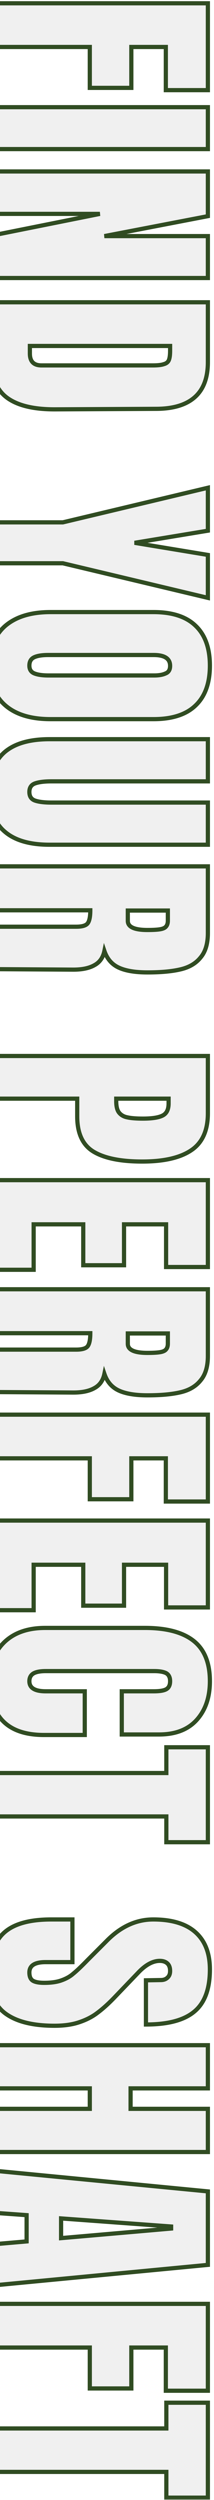
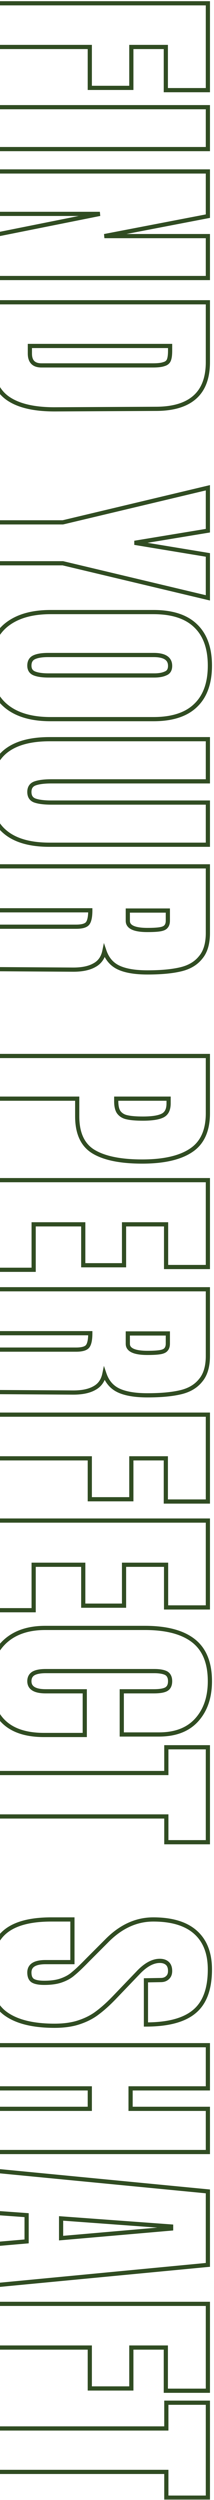
<svg xmlns="http://www.w3.org/2000/svg" width="102" height="1188" viewBox="0 0 102 1188" fill="none">
  <mask id="path-1-outside-1_218_1050" maskUnits="userSpaceOnUse" x="-6" y="-4.85196e-06" width="108" height="1188" fill="black">
    <rect fill="white" x="-6" y="-4.85196e-06" width="108" height="1188" />
-     <path d="M-4 1.56L99.08 1.56L99.08 42.84L79.04 42.84L79.04 22.32L62.6 22.32L62.6 41.76L42.8 41.76L42.8 22.32L-4 22.32L-4 1.56ZM-4 50.93L99.08 50.93L99.08 70.85L-4 70.85L-4 50.93ZM-4 81.477L99.08 81.477L99.08 102.717L49.76 112.197L99.08 112.197L99.08 132.117L-4 132.117L-4 111.957L47.6 101.637L-4 101.637L-4 81.477ZM99.08 143.643L99.08 172.083C99.08 179.443 97.04 184.963 92.96 188.643C88.88 192.323 82.84 194.203 74.84 194.283L26.6 194.523C16.44 194.603 8.8 192.843 3.68 189.243C-1.44 185.643 -4 179.683 -4 171.363L-4 143.643L99.08 143.643ZM14.24 168.003C14.24 171.763 16.08 173.643 19.76 173.643L72.92 173.643C75.24 173.643 76.96 173.443 78.08 173.043C79.28 172.723 80.08 172.083 80.48 171.123C80.88 170.163 81.08 168.683 81.08 166.683L81.08 164.403L14.24 164.403L14.24 168.003ZM-4 248.227L29.96 248.227L99.08 231.787L99.08 252.188L64.16 257.947L99.08 263.708L99.08 284.108L29.96 267.667L-4 267.667L-4 248.227ZM-4.96 316.302C-4.96 307.982 -2.44 301.662 2.6 297.342C7.72 293.022 14.88 290.862 24.08 290.862L73.16 290.862C82.04 290.862 88.72 293.022 93.2 297.342C97.76 301.662 100.04 307.982 100.04 316.302C100.04 324.622 97.76 330.942 93.2 335.262C88.72 339.582 82.04 341.742 73.16 341.742L24.08 341.742C14.8 341.742 7.64 339.582 2.6 335.262C-2.44 330.942 -4.96 324.622 -4.96 316.302ZM14 316.302C14 318.142 14.8 319.382 16.4 320.022C18 320.662 20.24 320.982 23.12 320.982L73.52 320.982C75.76 320.982 77.56 320.662 78.92 320.022C80.36 319.462 81.08 318.262 81.08 316.422C81.08 312.982 78.48 311.262 73.28 311.262L23 311.262C20.04 311.262 17.8 311.622 16.28 312.342C14.76 313.062 14 314.382 14 316.302ZM-4.96 376.342C-4.96 367.862 -2.56 361.542 2.24 357.382C7.04 353.302 14.16 351.262 23.6 351.262L99.08 351.262L99.08 371.302L24.44 371.302C21.16 371.302 18.6 371.622 16.76 372.262C14.92 372.902 14 374.262 14 376.342C14 378.422 14.88 379.782 16.64 380.422C18.48 381.062 21.08 381.382 24.44 381.382L99.08 381.382L99.08 401.422L23.6 401.422C14.16 401.422 7.04 399.342 2.24 395.182C-2.56 391.102 -4.96 384.822 -4.96 376.342ZM99.08 411.698L99.08 443.378C99.08 448.418 97.92 452.298 95.6 455.018C93.36 457.818 90.16 459.698 86 460.658C81.92 461.618 76.68 462.098 70.28 462.098C64.44 462.098 59.88 461.338 56.6 459.818C53.32 458.298 51.04 455.658 49.76 451.898C49.12 455.018 47.56 457.258 45.08 458.618C42.6 460.058 39.24 460.778 35 460.778L-4 460.538L-4 440.378L36.32 440.378C39.2 440.378 41.04 439.818 41.84 438.698C42.64 437.578 43.04 435.538 43.04 432.578L-4 432.578L-4 411.698L99.08 411.698ZM60.92 437.618C60.92 440.498 64.04 441.938 70.28 441.938C73 441.938 75.04 441.818 76.4 441.578C77.76 441.338 78.68 440.898 79.16 440.258C79.72 439.618 80 438.698 80 437.498L80 432.698L60.92 432.698L60.92 437.618ZM99.08 501.81L99.08 529.05C99.08 537.29 96.4 543.17 91.04 546.69C85.76 550.21 78 551.97 67.76 551.97C57.52 551.97 49.8 550.41 44.6 547.29C39.4 544.17 36.8 538.57 36.8 530.49L36.8 522.09L-4 522.09L-4 501.81L99.08 501.81ZM55.4 523.29C55.4 525.77 55.84 527.57 56.72 528.69C57.68 529.89 59 530.65 60.68 530.97C62.44 531.37 64.92 531.57 68.12 531.57C72.44 531.57 75.56 531.09 77.48 530.13C79.4 529.17 80.36 527.25 80.36 524.37L80.36 522.09L55.4 522.09L55.4 523.29ZM-4 560.812L99.08 560.812L99.08 602.092L79.16 602.092L79.16 581.812L59.12 581.812L59.12 601.252L39.68 601.252L39.68 581.812L16.04 581.812L16.04 603.412L-4 603.412L-4 560.812ZM99.08 612.665L99.08 644.345C99.08 649.385 97.92 653.265 95.6 655.985C93.36 658.785 90.16 660.665 86 661.625C81.92 662.585 76.68 663.065 70.28 663.065C64.44 663.065 59.88 662.305 56.6 660.785C53.32 659.265 51.04 656.625 49.76 652.865C49.12 655.985 47.56 658.225 45.08 659.585C42.6 661.025 39.24 661.745 35 661.745L-4 661.505L-4 641.345L36.32 641.345C39.2 641.345 41.04 640.785 41.84 639.665C42.64 638.545 43.04 636.505 43.04 633.545L-4 633.545L-4 612.665L99.08 612.665ZM60.92 638.585C60.92 641.465 64.04 642.905 70.28 642.905C73 642.905 75.04 642.785 76.4 642.545C77.76 642.305 78.68 641.865 79.16 641.225C79.72 640.585 80 639.665 80 638.465L80 633.665L60.92 633.665L60.92 638.585ZM-4 672.252L99.08 672.252L99.08 713.532L79.04 713.532L79.04 693.012L62.6 693.012L62.6 712.452L42.8 712.452L42.8 693.012L-4 693.012L-4 672.252ZM-4 722.582L99.08 722.582L99.08 763.862L79.16 763.862L79.16 743.582L59.12 743.582L59.12 763.022L39.68 763.022L39.68 743.582L16.04 743.582L16.04 765.182L-4 765.182L-4 722.582ZM-4.96 798.435C-4.96 790.915 -2.6 784.875 2.12 780.315C6.84 775.835 13.32 773.595 21.56 773.595L69.08 773.595C79.32 773.595 87.04 775.635 92.24 779.715C97.44 783.795 100.04 790.195 100.04 798.915C100.04 806.515 97.96 812.635 93.8 817.275C89.64 821.915 83.64 824.235 75.8 824.235L58.04 824.235L58.04 803.715L73.28 803.715C76.24 803.715 78.28 803.355 79.4 802.635C80.52 801.915 81.08 800.675 81.08 798.915C81.08 797.075 80.44 795.795 79.16 795.075C77.88 794.435 76 794.115 73.52 794.115L21.8 794.115C19.08 794.115 17.08 794.515 15.8 795.315C14.6 796.115 14 797.315 14 798.915C14 802.115 16.6 803.715 21.8 803.715L40.4 803.715L40.4 824.475L20.96 824.475C3.68 824.475 -4.96 815.795 -4.96 798.435ZM-4 842.551L79.28 842.551L79.28 830.311L99.08 830.311L99.08 875.431L79.28 875.431L79.28 863.191L-4 863.191L-4 842.551ZM-4.96 938.654C-4.96 929.294 -2.64 922.534 2 918.374C6.64 914.214 14.12 912.134 24.44 912.134L34.52 912.134L34.52 932.414L21.68 932.414C16.56 932.414 14 934.054 14 937.334C14 939.174 14.52 940.454 15.56 941.174C16.68 941.894 18.52 942.254 21.08 942.254C24.44 942.254 27.2 941.854 29.36 941.054C31.6 940.254 33.44 939.214 34.88 937.934C36.4 936.734 38.72 934.534 41.84 931.334L50.72 922.454C57.44 915.574 64.88 912.134 73.04 912.134C81.84 912.134 88.52 914.134 93.08 918.134C97.72 922.214 100.04 928.134 100.04 935.894C100.04 945.174 97.56 951.854 92.6 955.934C87.72 960.014 80.04 962.054 69.56 962.054L69.56 941.054L76.64 940.934C78 940.934 79.08 940.534 79.88 939.734C80.68 939.014 81.08 937.974 81.08 936.614C81.08 935.014 80.64 933.814 79.76 933.014C78.88 932.214 77.68 931.814 76.16 931.814C72.8 931.814 69.32 933.734 65.72 937.574L54.2 949.574C51.48 952.374 48.88 954.694 46.4 956.534C44 958.374 41.12 959.854 37.76 960.974C34.48 962.094 30.56 962.654 26 962.654C15.84 962.654 8.12 960.774 2.84 957.014C-2.36 953.334 -4.96 947.214 -4.96 938.654ZM-4 971.887L99.08 971.887L99.08 992.407L62.24 992.407L62.24 1002.13L99.08 1002.13L99.08 1022.65L-4 1022.65L-4 1002.13L42.8 1002.13L42.8 992.407L-4 992.407L-4 971.887ZM-4 1031.41L99.08 1041.37L99.08 1076.29L-4 1086.13L-4 1066.57L12.68 1065.13L12.68 1052.65L-4 1051.45L-4 1031.41ZM29.12 1054.21L29.12 1063.57L81.56 1059.01L81.56 1058.05L29.12 1054.21ZM-4 1094.81L99.08 1094.81L99.08 1136.09L79.04 1136.09L79.04 1115.57L62.6 1115.57L62.6 1135.01L42.8 1135.01L42.8 1115.57L-4 1115.57L-4 1094.81ZM-4 1154.02L79.28 1154.02L79.28 1141.78L99.08 1141.78L99.08 1186.9L79.28 1186.9L79.28 1174.66L-4 1174.66L-4 1154.02Z" />
  </mask>
-   <path d="M-4 1.56L99.08 1.56L99.08 42.84L79.04 42.84L79.04 22.32L62.6 22.32L62.6 41.76L42.8 41.76L42.8 22.32L-4 22.32L-4 1.56ZM-4 50.93L99.08 50.93L99.08 70.85L-4 70.85L-4 50.93ZM-4 81.477L99.08 81.477L99.08 102.717L49.76 112.197L99.08 112.197L99.08 132.117L-4 132.117L-4 111.957L47.6 101.637L-4 101.637L-4 81.477ZM99.08 143.643L99.08 172.083C99.08 179.443 97.04 184.963 92.96 188.643C88.88 192.323 82.84 194.203 74.84 194.283L26.6 194.523C16.44 194.603 8.8 192.843 3.68 189.243C-1.44 185.643 -4 179.683 -4 171.363L-4 143.643L99.08 143.643ZM14.24 168.003C14.24 171.763 16.08 173.643 19.76 173.643L72.92 173.643C75.24 173.643 76.96 173.443 78.08 173.043C79.28 172.723 80.08 172.083 80.48 171.123C80.88 170.163 81.08 168.683 81.08 166.683L81.08 164.403L14.24 164.403L14.24 168.003ZM-4 248.227L29.96 248.227L99.08 231.787L99.08 252.188L64.16 257.947L99.08 263.708L99.08 284.108L29.96 267.667L-4 267.667L-4 248.227ZM-4.96 316.302C-4.96 307.982 -2.44 301.662 2.6 297.342C7.72 293.022 14.88 290.862 24.08 290.862L73.16 290.862C82.04 290.862 88.72 293.022 93.2 297.342C97.76 301.662 100.04 307.982 100.04 316.302C100.04 324.622 97.76 330.942 93.2 335.262C88.72 339.582 82.04 341.742 73.16 341.742L24.08 341.742C14.8 341.742 7.64 339.582 2.6 335.262C-2.44 330.942 -4.96 324.622 -4.96 316.302ZM14 316.302C14 318.142 14.8 319.382 16.4 320.022C18 320.662 20.24 320.982 23.12 320.982L73.52 320.982C75.76 320.982 77.56 320.662 78.92 320.022C80.36 319.462 81.08 318.262 81.08 316.422C81.08 312.982 78.48 311.262 73.28 311.262L23 311.262C20.04 311.262 17.8 311.622 16.28 312.342C14.76 313.062 14 314.382 14 316.302ZM-4.96 376.342C-4.96 367.862 -2.56 361.542 2.24 357.382C7.04 353.302 14.16 351.262 23.6 351.262L99.08 351.262L99.08 371.302L24.44 371.302C21.16 371.302 18.6 371.622 16.76 372.262C14.92 372.902 14 374.262 14 376.342C14 378.422 14.88 379.782 16.64 380.422C18.48 381.062 21.08 381.382 24.44 381.382L99.08 381.382L99.08 401.422L23.6 401.422C14.16 401.422 7.04 399.342 2.24 395.182C-2.56 391.102 -4.96 384.822 -4.96 376.342ZM99.08 411.698L99.08 443.378C99.08 448.418 97.92 452.298 95.6 455.018C93.36 457.818 90.16 459.698 86 460.658C81.92 461.618 76.68 462.098 70.28 462.098C64.44 462.098 59.88 461.338 56.6 459.818C53.32 458.298 51.04 455.658 49.76 451.898C49.12 455.018 47.56 457.258 45.08 458.618C42.6 460.058 39.24 460.778 35 460.778L-4 460.538L-4 440.378L36.32 440.378C39.2 440.378 41.04 439.818 41.84 438.698C42.64 437.578 43.04 435.538 43.04 432.578L-4 432.578L-4 411.698L99.08 411.698ZM60.92 437.618C60.92 440.498 64.04 441.938 70.28 441.938C73 441.938 75.04 441.818 76.4 441.578C77.76 441.338 78.68 440.898 79.16 440.258C79.72 439.618 80 438.698 80 437.498L80 432.698L60.92 432.698L60.92 437.618ZM99.08 501.81L99.08 529.05C99.08 537.29 96.4 543.17 91.04 546.69C85.76 550.21 78 551.97 67.76 551.97C57.52 551.97 49.8 550.41 44.6 547.29C39.4 544.17 36.8 538.57 36.8 530.49L36.8 522.09L-4 522.09L-4 501.81L99.08 501.81ZM55.4 523.29C55.4 525.77 55.84 527.57 56.72 528.69C57.68 529.89 59 530.65 60.68 530.97C62.44 531.37 64.92 531.57 68.12 531.57C72.44 531.57 75.56 531.09 77.48 530.13C79.4 529.17 80.36 527.25 80.36 524.37L80.36 522.09L55.4 522.09L55.4 523.29ZM-4 560.812L99.08 560.812L99.08 602.092L79.16 602.092L79.16 581.812L59.12 581.812L59.12 601.252L39.68 601.252L39.68 581.812L16.04 581.812L16.04 603.412L-4 603.412L-4 560.812ZM99.08 612.665L99.08 644.345C99.08 649.385 97.92 653.265 95.6 655.985C93.36 658.785 90.16 660.665 86 661.625C81.92 662.585 76.68 663.065 70.28 663.065C64.44 663.065 59.88 662.305 56.6 660.785C53.32 659.265 51.04 656.625 49.76 652.865C49.12 655.985 47.56 658.225 45.08 659.585C42.6 661.025 39.24 661.745 35 661.745L-4 661.505L-4 641.345L36.32 641.345C39.2 641.345 41.04 640.785 41.84 639.665C42.64 638.545 43.04 636.505 43.04 633.545L-4 633.545L-4 612.665L99.08 612.665ZM60.92 638.585C60.92 641.465 64.04 642.905 70.28 642.905C73 642.905 75.04 642.785 76.4 642.545C77.76 642.305 78.68 641.865 79.16 641.225C79.72 640.585 80 639.665 80 638.465L80 633.665L60.92 633.665L60.92 638.585ZM-4 672.252L99.08 672.252L99.08 713.532L79.04 713.532L79.04 693.012L62.6 693.012L62.6 712.452L42.8 712.452L42.8 693.012L-4 693.012L-4 672.252ZM-4 722.582L99.08 722.582L99.08 763.862L79.16 763.862L79.16 743.582L59.12 743.582L59.12 763.022L39.68 763.022L39.68 743.582L16.04 743.582L16.04 765.182L-4 765.182L-4 722.582ZM-4.96 798.435C-4.96 790.915 -2.6 784.875 2.12 780.315C6.84 775.835 13.32 773.595 21.56 773.595L69.08 773.595C79.32 773.595 87.04 775.635 92.24 779.715C97.44 783.795 100.04 790.195 100.04 798.915C100.04 806.515 97.96 812.635 93.8 817.275C89.64 821.915 83.64 824.235 75.8 824.235L58.04 824.235L58.04 803.715L73.28 803.715C76.24 803.715 78.28 803.355 79.4 802.635C80.52 801.915 81.08 800.675 81.08 798.915C81.08 797.075 80.44 795.795 79.16 795.075C77.88 794.435 76 794.115 73.52 794.115L21.8 794.115C19.08 794.115 17.08 794.515 15.8 795.315C14.6 796.115 14 797.315 14 798.915C14 802.115 16.6 803.715 21.8 803.715L40.4 803.715L40.4 824.475L20.96 824.475C3.68 824.475 -4.96 815.795 -4.96 798.435ZM-4 842.551L79.28 842.551L79.28 830.311L99.08 830.311L99.08 875.431L79.28 875.431L79.28 863.191L-4 863.191L-4 842.551ZM-4.96 938.654C-4.96 929.294 -2.64 922.534 2 918.374C6.64 914.214 14.12 912.134 24.44 912.134L34.52 912.134L34.52 932.414L21.68 932.414C16.56 932.414 14 934.054 14 937.334C14 939.174 14.52 940.454 15.56 941.174C16.68 941.894 18.52 942.254 21.08 942.254C24.44 942.254 27.2 941.854 29.36 941.054C31.6 940.254 33.44 939.214 34.88 937.934C36.4 936.734 38.72 934.534 41.84 931.334L50.72 922.454C57.44 915.574 64.88 912.134 73.04 912.134C81.84 912.134 88.52 914.134 93.08 918.134C97.72 922.214 100.04 928.134 100.04 935.894C100.04 945.174 97.56 951.854 92.6 955.934C87.72 960.014 80.04 962.054 69.56 962.054L69.56 941.054L76.64 940.934C78 940.934 79.08 940.534 79.88 939.734C80.68 939.014 81.08 937.974 81.08 936.614C81.08 935.014 80.64 933.814 79.76 933.014C78.88 932.214 77.68 931.814 76.16 931.814C72.8 931.814 69.32 933.734 65.72 937.574L54.2 949.574C51.48 952.374 48.88 954.694 46.4 956.534C44 958.374 41.12 959.854 37.76 960.974C34.48 962.094 30.56 962.654 26 962.654C15.84 962.654 8.12 960.774 2.84 957.014C-2.36 953.334 -4.96 947.214 -4.96 938.654ZM-4 971.887L99.08 971.887L99.08 992.407L62.24 992.407L62.24 1002.13L99.08 1002.13L99.08 1022.65L-4 1022.65L-4 1002.13L42.8 1002.13L42.8 992.407L-4 992.407L-4 971.887ZM-4 1031.41L99.08 1041.37L99.08 1076.29L-4 1086.13L-4 1066.57L12.68 1065.13L12.68 1052.65L-4 1051.45L-4 1031.41ZM29.12 1054.21L29.12 1063.57L81.56 1059.01L81.56 1058.05L29.12 1054.21ZM-4 1094.81L99.08 1094.81L99.08 1136.09L79.04 1136.09L79.04 1115.57L62.6 1115.57L62.6 1135.01L42.8 1135.01L42.8 1115.57L-4 1115.57L-4 1094.81ZM-4 1154.02L79.28 1154.02L79.28 1141.78L99.08 1141.78L99.08 1186.9L79.28 1186.9L79.28 1174.66L-4 1174.66L-4 1154.02Z" fill="#9F9F9F" fill-opacity="0.15" />
  <path d="M-4 1.56L-4 0.56L-5 0.56L-5 1.56L-4 1.56ZM99.08 1.56L100.08 1.56L100.08 0.56L99.08 0.56L99.08 1.56ZM99.08 42.84L99.08 43.84L100.08 43.84L100.08 42.84L99.08 42.84ZM79.04 42.84L78.04 42.84L78.04 43.84L79.04 43.84L79.04 42.84ZM79.04 22.32L80.04 22.32L80.04 21.32L79.04 21.32L79.04 22.32ZM62.6 22.32L62.6 21.32L61.6 21.32L61.6 22.32L62.6 22.32ZM62.6 41.76L62.6 42.76L63.6 42.76L63.6 41.76L62.6 41.76ZM42.8 41.76L41.8 41.76L41.8 42.76L42.8 42.76L42.8 41.76ZM42.8 22.32L43.8 22.32L43.8 21.32L42.8 21.32L42.8 22.32ZM-4 22.32L-5 22.32L-5 23.32L-4 23.32L-4 22.32ZM-4 1.56L-4 2.56L99.08 2.56L99.08 1.56L99.08 0.56L-4 0.56L-4 1.56ZM99.08 1.56L98.08 1.56L98.08 42.84L99.08 42.84L100.08 42.84L100.08 1.56L99.08 1.56ZM99.08 42.84L99.08 41.84L79.04 41.84L79.04 42.84L79.04 43.84L99.08 43.84L99.08 42.84ZM79.04 42.84L80.04 42.84L80.04 22.32L79.04 22.32L78.04 22.32L78.04 42.84L79.04 42.84ZM79.04 22.32L79.04 21.32L62.6 21.32L62.6 22.32L62.6 23.32L79.04 23.32L79.04 22.32ZM62.6 22.32L61.6 22.32L61.6 41.76L62.6 41.76L63.6 41.76L63.6 22.32L62.6 22.32ZM62.6 41.76L62.6 40.76L42.8 40.76L42.8 41.76L42.8 42.76L62.6 42.76L62.6 41.76ZM42.8 41.76L43.8 41.76L43.8 22.32L42.8 22.32L41.8 22.32L41.8 41.76L42.8 41.76ZM42.8 22.32L42.8 21.32L-4 21.32L-4 22.32L-4 23.32L42.8 23.32L42.8 22.32ZM-4 22.32L-3 22.32L-3 1.56L-4 1.56L-5 1.56L-5 22.32L-4 22.32ZM-4 50.93L-4 49.93L-5 49.93L-5 50.93L-4 50.93ZM99.08 50.93L100.08 50.93L100.08 49.93L99.08 49.93L99.08 50.93ZM99.08 70.85L99.08 71.85L100.08 71.85L100.08 70.85L99.08 70.85ZM-4 70.85L-5 70.85L-5 71.85L-4 71.85L-4 70.85ZM-4 50.93L-4 51.93L99.08 51.93L99.08 50.93L99.08 49.93L-4 49.93L-4 50.93ZM99.08 50.93L98.08 50.93L98.08 70.85L99.08 70.85L100.08 70.85L100.08 50.93L99.08 50.93ZM99.08 70.85L99.08 69.85L-4 69.85L-4 70.85L-4 71.85L99.08 71.85L99.08 70.85ZM-4 70.85L-3 70.85L-3 50.93L-4 50.93L-5 50.93L-5 70.85L-4 70.85ZM-4 81.477L-4 80.477L-5 80.477L-5 81.477L-4 81.477ZM99.08 81.477L100.08 81.477L100.08 80.477L99.08 80.477L99.08 81.477ZM99.08 102.717L99.269 103.699L100.08 103.543L100.08 102.717L99.08 102.717ZM49.76 112.197L49.571 111.215L49.76 113.197L49.76 112.197ZM99.08 112.197L100.08 112.197L100.08 111.197L99.08 111.197L99.08 112.197ZM99.08 132.117L99.08 133.117L100.08 133.117L100.08 132.117L99.08 132.117ZM-4 132.117L-5 132.117L-5 133.117L-4 133.117L-4 132.117ZM-4 111.957L-4.196 110.977L-5 111.137L-5 111.957L-4 111.957ZM47.6 101.637L47.796 102.618L47.6 100.637L47.6 101.637ZM-4 101.637L-5 101.637L-5 102.637L-4 102.637L-4 101.637ZM-4 81.477L-4 82.477L99.08 82.477L99.08 81.477L99.08 80.477L-4 80.477L-4 81.477ZM99.08 81.477L98.08 81.477L98.08 102.717L99.08 102.717L100.08 102.717L100.08 81.477L99.08 81.477ZM99.08 102.717L98.891 101.735L49.571 111.215L49.76 112.197L49.949 113.179L99.269 103.699L99.08 102.717ZM49.76 112.197L49.76 113.197L99.08 113.197L99.08 112.197L99.08 111.197L49.76 111.197L49.76 112.197ZM99.08 112.197L98.08 112.197L98.08 132.117L99.08 132.117L100.08 132.117L100.08 112.197L99.08 112.197ZM99.08 132.117L99.08 131.117L-4 131.117L-4 132.117L-4 133.117L99.08 133.117L99.08 132.117ZM-4 132.117L-3 132.117L-3 111.957L-4 111.957L-5 111.957L-5 132.117L-4 132.117ZM-4 111.957L-3.804 112.938L47.796 102.618L47.6 101.637L47.404 100.657L-4.196 110.977L-4 111.957ZM47.6 101.637L47.6 100.637L-4 100.637L-4 101.637L-4 102.637L47.6 102.637L47.6 101.637ZM-4 101.637L-3 101.637L-3 81.477L-4 81.477L-5 81.477L-5 101.637L-4 101.637ZM99.08 143.643L100.08 143.643L100.08 142.643L99.08 142.643L99.08 143.643ZM74.84 194.283L74.845 195.283L74.85 195.283L74.84 194.283ZM26.6 194.523L26.595 193.523L26.592 193.523L26.6 194.523ZM3.68 189.243L4.255 188.425L4.255 188.425L3.68 189.243ZM-4 143.643L-4 142.643L-5 142.643L-5 143.643L-4 143.643ZM78.08 173.043L77.822 172.077L77.782 172.087L77.744 172.101L78.08 173.043ZM80.48 171.123L81.403 171.507L80.48 171.123ZM81.08 164.403L82.08 164.403L82.08 163.403L81.08 163.403L81.08 164.403ZM14.24 164.403L14.24 163.403L13.24 163.403L13.24 164.403L14.24 164.403ZM99.08 143.643L98.08 143.643L98.08 172.083L99.08 172.083L100.08 172.083L100.08 143.643L99.08 143.643ZM99.08 172.083L98.08 172.083C98.08 179.26 96.095 184.468 92.29 187.9L92.96 188.643L93.63 189.385C97.985 185.457 100.08 179.625 100.08 172.083L99.08 172.083ZM92.96 188.643L92.29 187.9C88.459 191.356 82.695 193.204 74.83 193.283L74.84 194.283L74.85 195.283C82.985 195.201 89.301 193.29 93.63 189.385L92.96 188.643ZM74.84 194.283L74.835 193.283L26.595 193.523L26.6 194.523L26.605 195.523L74.845 195.283L74.84 194.283ZM26.6 194.523L26.592 193.523C16.522 193.602 9.128 191.851 4.255 188.425L3.68 189.243L3.105 190.061C8.472 193.835 16.358 195.603 26.608 195.523L26.6 194.523ZM3.68 189.243L4.255 188.425C-0.515 185.071 -3 179.475 -3 171.363L-4 171.363L-5 171.363C-5 179.891 -2.365 186.215 3.105 190.061L3.68 189.243ZM-4 171.363L-3 171.363L-3 143.643L-4 143.643L-5 143.643L-5 171.363L-4 171.363ZM-4 143.643L-4 144.643L99.08 144.643L99.08 143.643L99.08 142.643L-4 142.643L-4 143.643ZM14.24 168.003L13.24 168.003C13.24 170.032 13.736 171.738 14.905 172.932C16.078 174.131 17.76 174.643 19.76 174.643L19.76 173.643L19.76 172.643C18.08 172.643 17.002 172.215 16.335 171.533C15.664 170.848 15.24 169.734 15.24 168.003L14.24 168.003ZM19.76 173.643L19.76 174.643L72.92 174.643L72.92 173.643L72.92 172.643L19.76 172.643L19.76 173.643ZM72.92 173.643L72.92 174.643C75.267 174.643 77.129 174.444 78.416 173.985L78.08 173.043L77.744 172.101C76.791 172.441 75.213 172.643 72.92 172.643L72.92 173.643ZM78.08 173.043L78.338 174.009C79.772 173.626 80.86 172.811 81.403 171.507L80.48 171.123L79.557 170.738C79.3 171.354 78.788 171.819 77.822 172.077L78.08 173.043ZM80.48 171.123L81.403 171.507C81.882 170.359 82.08 168.716 82.08 166.683L81.08 166.683L80.08 166.683C80.08 168.65 79.878 169.967 79.557 170.738L80.48 171.123ZM81.08 166.683L82.08 166.683L82.08 164.403L81.08 164.403L80.08 164.403L80.08 166.683L81.08 166.683ZM81.08 164.403L81.08 163.403L14.24 163.403L14.24 164.403L14.24 165.403L81.08 165.403L81.08 164.403ZM14.24 164.403L13.24 164.403L13.24 168.003L14.24 168.003L15.24 168.003L15.24 164.403L14.24 164.403ZM-4 248.227L-4 247.227L-5 247.227L-5 248.227L-4 248.227ZM29.96 248.227L29.96 249.227L30.077 249.227L30.191 249.2L29.96 248.227ZM99.08 231.788L100.08 231.788L100.08 230.522L98.849 230.815L99.08 231.788ZM99.08 252.187L99.243 253.174L100.08 253.036L100.08 252.187L99.08 252.187ZM64.16 257.948L63.997 256.961L63.997 258.934L64.16 257.948ZM99.08 263.707L100.08 263.707L100.08 262.859L99.243 262.721L99.08 263.707ZM99.08 284.108L98.849 285.08L100.08 285.373L100.08 284.108L99.08 284.108ZM29.96 267.668L30.191 266.695L30.077 266.668L29.96 266.668L29.96 267.668ZM-4 267.668L-5 267.668L-5 268.668L-4 268.668L-4 267.668ZM-4 248.227L-4 249.227L29.96 249.227L29.96 248.227L29.96 247.227L-4 247.227L-4 248.227ZM29.96 248.227L30.191 249.2L99.311 232.76L99.08 231.788L98.849 230.815L29.729 247.255L29.96 248.227ZM99.08 231.788L98.08 231.788L98.08 252.187L99.08 252.187L100.08 252.187L100.08 231.788L99.08 231.788ZM99.08 252.187L98.917 251.201L63.997 256.961L64.16 257.948L64.323 258.934L99.243 253.174L99.08 252.187ZM64.16 257.948L63.997 258.934L98.917 264.694L99.08 263.707L99.243 262.721L64.323 256.961L64.16 257.948ZM99.08 263.707L98.08 263.707L98.08 284.108L99.08 284.108L100.08 284.108L100.08 263.707L99.08 263.707ZM99.08 284.108L99.311 283.135L30.191 266.695L29.96 267.668L29.729 268.64L98.849 285.08L99.08 284.108ZM29.96 267.668L29.96 266.668L-4 266.668L-4 267.668L-4 268.668L29.96 268.668L29.96 267.668ZM-4 267.668L-3 267.668L-3 248.227L-4 248.227L-5 248.227L-5 267.668L-4 267.668ZM2.6 297.342L1.955 296.578L1.949 296.583L2.6 297.342ZM93.2 297.342L92.506 298.062L92.512 298.068L93.2 297.342ZM93.2 335.262L92.512 334.536L92.506 334.542L93.2 335.262ZM2.6 335.262L1.949 336.021L2.6 335.262ZM16.4 320.022L16.029 320.951L16.4 320.022ZM78.92 320.022L78.558 319.09L78.525 319.103L78.494 319.117L78.92 320.022ZM16.28 312.342L16.708 313.246L16.28 312.342ZM-4.96 316.302L-3.96 316.302C-3.96 308.194 -1.513 302.185 3.251 298.101L2.6 297.342L1.949 296.583C-3.367 301.139 -5.96 307.77 -5.96 316.302L-4.96 316.302ZM2.6 297.342L3.245 298.106C8.127 293.987 15.028 291.862 24.08 291.862L24.08 290.862L24.08 289.862C14.732 289.862 7.313 292.057 1.955 296.578L2.6 297.342ZM24.08 290.862L24.08 291.862L73.16 291.862L73.16 290.862L73.16 289.862L24.08 289.862L24.08 290.862ZM73.16 290.862L73.16 291.862C81.892 291.862 88.279 293.986 92.506 298.062L93.2 297.342L93.894 296.622C89.161 292.058 82.188 289.862 73.16 289.862L73.16 290.862ZM93.2 297.342L92.512 298.068C96.814 302.144 99.04 308.164 99.04 316.302L100.04 316.302L101.04 316.302C101.04 307.801 98.706 301.181 93.888 296.616L93.2 297.342ZM100.04 316.302L99.04 316.302C99.04 324.441 96.814 330.461 92.512 334.536L93.2 335.262L93.888 335.988C98.706 331.424 101.04 324.804 101.04 316.302L100.04 316.302ZM93.2 335.262L92.506 334.542C88.279 338.618 81.892 340.742 73.16 340.742L73.16 341.742L73.16 342.742C82.188 342.742 89.161 340.546 93.894 335.982L93.2 335.262ZM73.16 341.742L73.16 340.742L24.08 340.742L24.08 341.742L24.08 342.742L73.16 342.742L73.16 341.742ZM24.08 341.742L24.08 340.742C14.944 340.742 8.049 338.616 3.251 334.503L2.6 335.262L1.949 336.021C7.231 340.549 14.656 342.742 24.08 342.742L24.08 341.742ZM2.6 335.262L3.251 334.503C-1.513 330.419 -3.96 324.41 -3.96 316.302L-4.96 316.302L-5.96 316.302C-5.96 324.834 -3.367 331.465 1.949 336.021L2.6 335.262ZM14 316.302L13 316.302C13 317.367 13.232 318.337 13.76 319.154C14.29 319.976 15.069 320.567 16.029 320.951L16.4 320.022L16.771 319.094C16.131 318.837 15.71 318.488 15.44 318.07C15.168 317.647 15 317.077 15 316.302L14 316.302ZM16.4 320.022L16.029 320.951C17.8 321.659 20.187 321.982 23.12 321.982L23.12 320.982L23.12 319.982C20.293 319.982 18.2 319.665 16.771 319.094L16.4 320.022ZM23.12 320.982L23.12 321.982L73.52 321.982L73.52 320.982L73.52 319.982L23.12 319.982L23.12 320.982ZM73.52 320.982L73.52 321.982C75.841 321.982 77.804 321.653 79.346 320.927L78.92 320.022L78.494 319.117C77.316 319.672 75.679 319.982 73.52 319.982L73.52 320.982ZM78.92 320.022L79.282 320.954C80.186 320.603 80.911 320.027 81.397 319.217C81.876 318.42 82.08 317.468 82.08 316.422L81.08 316.422L80.08 316.422C80.08 317.217 79.924 317.785 79.683 318.188C79.449 318.578 79.094 318.882 78.558 319.09L78.92 320.022ZM81.08 316.422L82.08 316.422C82.08 314.408 81.294 312.785 79.682 311.718C78.142 310.699 75.959 310.262 73.28 310.262L73.28 311.262L73.28 312.262C75.801 312.262 77.518 312.685 78.578 313.386C79.566 314.039 80.08 314.997 80.08 316.422L81.08 316.422ZM73.28 311.262L73.28 310.262L23 310.262L23 311.262L23 312.262L73.28 312.262L73.28 311.262ZM23 311.262L23 310.262C19.988 310.262 17.572 310.624 15.852 311.438L16.28 312.342L16.708 313.246C18.028 312.62 20.092 312.262 23 312.262L23 311.262ZM16.28 312.342L15.852 311.438C14.928 311.876 14.195 312.519 13.703 313.373C13.216 314.22 13 315.212 13 316.302L14 316.302L15 316.302C15 315.472 15.164 314.845 15.437 314.371C15.704 313.906 16.112 313.528 16.708 313.246L16.28 312.342ZM2.24 357.382L1.592 356.62L1.585 356.626L2.24 357.382ZM99.08 351.262L100.08 351.262L100.08 350.262L99.08 350.262L99.08 351.262ZM99.08 371.302L99.08 372.302L100.08 372.302L100.08 371.302L99.08 371.302ZM16.64 380.422L16.298 381.361L16.311 381.366L16.64 380.422ZM99.08 381.382L100.08 381.382L100.08 380.382L99.08 380.382L99.08 381.382ZM99.08 401.422L99.08 402.422L100.08 402.422L100.08 401.422L99.08 401.422ZM2.24 395.182L2.895 394.426L2.888 394.42L2.24 395.182ZM-4.96 376.342L-3.96 376.342C-3.96 368.049 -1.619 362.049 2.895 358.137L2.24 357.382L1.585 356.626C-3.501 361.034 -5.96 367.674 -5.96 376.342L-4.96 376.342ZM2.24 357.382L2.888 358.143C7.436 354.278 14.283 352.262 23.6 352.262L23.6 351.262L23.6 350.262C14.037 350.262 6.644 352.325 1.592 356.62L2.24 357.382ZM23.6 351.262L23.6 352.262L99.08 352.262L99.08 351.262L99.08 350.262L23.6 350.262L23.6 351.262ZM99.08 351.262L98.08 351.262L98.08 371.302L99.08 371.302L100.08 371.302L100.08 351.262L99.08 351.262ZM99.08 371.302L99.08 370.302L24.44 370.302L24.44 371.302L24.44 372.302L99.08 372.302L99.08 371.302ZM24.44 371.302L24.44 370.302C21.114 370.302 18.425 370.624 16.431 371.317L16.76 372.262L17.088 373.206C18.775 372.619 21.206 372.302 24.44 372.302L24.44 371.302ZM16.76 372.262L16.431 371.317C15.347 371.694 14.464 372.311 13.862 373.201C13.263 374.086 13 375.155 13 376.342L14 376.342L15 376.342C15 375.448 15.197 374.797 15.518 374.322C15.836 373.852 16.333 373.469 17.088 373.206L16.76 372.262ZM14 376.342L13 376.342C13 377.52 13.25 378.583 13.82 379.465C14.397 380.355 15.247 380.979 16.298 381.361L16.64 380.422L16.982 379.482C16.273 379.224 15.803 378.848 15.5 378.378C15.19 377.9 15 377.243 15 376.342L14 376.342ZM16.64 380.422L16.311 381.366C18.307 382.06 21.037 382.382 24.44 382.382L24.44 381.382L24.44 380.382C21.123 380.382 18.653 380.063 16.968 379.477L16.64 380.422ZM24.44 381.382L24.44 382.382L99.08 382.382L99.08 381.382L99.08 380.382L24.44 380.382L24.44 381.382ZM99.08 381.382L98.08 381.382L98.08 401.422L99.08 401.422L100.08 401.422L100.08 381.382L99.08 381.382ZM99.08 401.422L99.08 400.422L23.6 400.422L23.6 401.422L23.6 402.422L99.08 402.422L99.08 401.422ZM23.6 401.422L23.6 400.422C14.287 400.422 7.442 398.367 2.895 394.426L2.24 395.182L1.585 395.937C6.637 400.316 14.033 402.422 23.6 402.422L23.6 401.422ZM2.24 395.182L2.888 394.42C-1.618 390.59 -3.96 384.636 -3.96 376.342L-4.96 376.342L-5.96 376.342C-5.96 385.008 -3.502 391.614 1.592 395.943L2.24 395.182ZM99.08 411.698L100.08 411.698L100.08 410.698L99.08 410.698L99.08 411.698ZM95.6 455.018L94.839 454.369L94.829 454.381L94.819 454.393L95.6 455.018ZM86 460.658L85.775 459.683L85.771 459.684L86 460.658ZM56.6 459.818L57.02 458.91L56.6 459.818ZM49.76 451.898L50.707 451.575L49.52 448.09L48.78 451.697L49.76 451.898ZM45.08 458.618L44.599 457.741L44.588 457.747L44.578 457.753L45.08 458.618ZM35 460.778L34.994 461.778L35 461.778L35 460.778ZM-4 460.538L-5 460.538L-5 461.531L-4.006 461.538L-4 460.538ZM-4 440.377L-4 439.377L-5 439.377L-5 440.377L-4 440.377ZM41.84 438.698L42.654 439.279L41.84 438.698ZM43.04 432.578L44.04 432.578L44.04 431.578L43.04 431.578L43.04 432.578ZM-4 432.578L-5 432.578L-5 433.578L-4 433.578L-4 432.578ZM-4 411.698L-4 410.698L-5 410.698L-5 411.698L-4 411.698ZM76.4 441.578L76.226 440.593L76.226 440.593L76.4 441.578ZM79.16 440.258L78.407 439.599L78.383 439.627L78.36 439.658L79.16 440.258ZM80 432.698L81 432.698L81 431.698L80 431.698L80 432.698ZM60.92 432.698L60.92 431.698L59.92 431.698L59.92 432.698L60.92 432.698ZM99.08 411.698L98.08 411.698L98.08 443.378L99.08 443.378L100.08 443.378L100.08 411.698L99.08 411.698ZM99.08 443.378L98.08 443.378C98.08 448.276 96.952 451.891 94.839 454.369L95.6 455.018L96.361 455.666C98.888 452.704 100.08 448.559 100.08 443.378L99.08 443.378ZM95.6 455.018L94.819 454.393C92.745 456.985 89.759 458.764 85.775 459.683L86 460.658L86.225 461.632C90.561 460.631 93.975 458.65 96.381 455.642L95.6 455.018ZM86 460.658L85.771 459.684C81.794 460.62 76.639 461.098 70.28 461.098L70.28 462.098L70.28 463.098C76.721 463.098 82.046 462.615 86.229 461.631L86 460.658ZM70.28 462.098L70.28 461.098C64.506 461.098 60.112 460.343 57.02 458.91L56.6 459.818L56.179 460.725C59.648 462.332 64.374 463.098 70.28 463.098L70.28 462.098ZM56.6 459.818L57.02 458.91C54.014 457.517 51.908 455.105 50.707 451.575L49.76 451.898L48.813 452.22C50.172 456.21 52.626 459.078 56.179 460.725L56.6 459.818ZM49.76 451.898L48.78 451.697C48.191 454.57 46.788 456.541 44.599 457.741L45.08 458.618L45.561 459.494C48.333 457.974 50.049 455.465 50.74 452.098L49.76 451.898ZM45.08 458.618L44.578 457.753C42.306 459.072 39.142 459.778 35 459.778L35 460.778L35 461.778C39.338 461.778 42.894 461.043 45.582 459.482L45.08 458.618ZM35 460.778L35.006 459.778L-3.994 459.538L-4 460.538L-4.006 461.538L34.994 461.777L35 460.778ZM-4 460.538L-3 460.538L-3 440.377L-4 440.377L-5 440.377L-5 460.538L-4 460.538ZM-4 440.377L-4 441.377L36.32 441.377L36.32 440.377L36.32 439.377L-4 439.377L-4 440.377ZM36.32 440.377L36.32 441.377C37.815 441.377 39.102 441.233 40.151 440.914C41.2 440.595 42.083 440.077 42.654 439.279L41.84 438.698L41.026 438.116C40.797 438.438 40.36 438.76 39.569 439.001C38.778 439.242 37.705 439.377 36.32 439.377L36.32 440.377ZM41.84 438.698L42.654 439.279C43.652 437.881 44.04 435.554 44.04 432.578L43.04 432.578L42.04 432.578C42.04 435.521 41.628 437.274 41.026 438.116L41.84 438.698ZM43.04 432.578L43.04 431.578L-4 431.578L-4 432.578L-4 433.578L43.04 433.578L43.04 432.578ZM-4 432.578L-3 432.578L-3 411.698L-4 411.698L-5 411.698L-5 432.578L-4 432.578ZM-4 411.698L-4 412.698L99.08 412.698L99.08 411.698L99.08 410.698L-4 410.698L-4 411.698ZM60.92 437.618L59.92 437.618C59.92 438.53 60.171 439.369 60.694 440.093C61.21 440.807 61.949 441.354 62.841 441.765C64.6 442.577 67.115 442.937 70.28 442.937L70.28 441.937L70.28 440.937C67.205 440.937 65.04 440.578 63.679 439.95C63.011 439.641 62.58 439.288 62.316 438.922C62.059 438.566 61.92 438.145 61.92 437.618L60.92 437.618ZM70.28 441.937L70.28 442.937C73.014 442.937 75.125 442.818 76.574 442.562L76.4 441.578L76.226 440.593C74.955 440.817 72.986 440.937 70.28 440.937L70.28 441.937ZM76.4 441.578L76.574 442.562C78.016 442.308 79.25 441.805 79.96 440.858L79.16 440.258L78.36 439.658C78.11 439.99 77.504 440.367 76.226 440.593L76.4 441.578ZM79.16 440.258L79.913 440.916C80.687 440.031 81 438.841 81 437.498L80 437.498L79 437.498C79 438.554 78.753 439.204 78.407 439.599L79.16 440.258ZM80 437.498L81 437.498L81 432.698L80 432.698L79 432.698L79 437.498L80 437.498ZM80 432.698L80 431.698L60.92 431.698L60.92 432.698L60.92 433.698L80 433.698L80 432.698ZM60.92 432.698L59.92 432.698L59.92 437.618L60.92 437.618L61.92 437.618L61.92 432.698L60.92 432.698ZM99.08 501.81L100.08 501.81L100.08 500.81L99.08 500.81L99.08 501.81ZM91.04 546.69L90.491 545.854L90.485 545.858L91.04 546.69ZM44.6 547.29L45.114 546.432L44.6 547.29ZM36.8 522.09L37.8 522.09L37.8 521.09L36.8 521.09L36.8 522.09ZM-4 522.09L-5 522.09L-5 523.09L-4 523.09L-4 522.09ZM-4 501.81L-4 500.81L-5 500.81L-5 501.81L-4 501.81ZM56.72 528.69L55.934 529.308L55.939 529.315L56.72 528.69ZM60.68 530.97L60.902 529.995L60.884 529.991L60.867 529.988L60.68 530.97ZM77.48 530.13L77.927 531.024L77.48 530.13ZM80.36 522.09L81.36 522.09L81.36 521.09L80.36 521.09L80.36 522.09ZM55.4 522.09L55.4 521.09L54.4 521.09L54.4 522.09L55.4 522.09ZM99.08 501.81L98.08 501.81L98.08 529.05L99.08 529.05L100.08 529.05L100.08 501.81L99.08 501.81ZM99.08 529.05L98.08 529.05C98.08 537.061 95.49 542.571 90.491 545.854L91.04 546.69L91.589 547.526C97.31 543.769 100.08 537.519 100.08 529.05L99.08 529.05ZM91.04 546.69L90.485 545.858C85.442 549.22 77.913 550.97 67.76 550.97L67.76 551.97L67.76 552.97C78.087 552.97 86.078 551.2 91.595 547.522L91.04 546.69ZM67.76 551.97L67.76 550.97C57.591 550.97 50.086 549.415 45.114 546.432L44.6 547.29L44.086 548.148C49.514 551.405 57.449 552.97 67.76 552.97L67.76 551.97ZM44.6 547.29L45.114 546.432C40.314 543.552 37.8 538.351 37.8 530.49L36.8 530.49L35.8 530.49C35.8 538.789 38.486 544.788 44.086 548.148L44.6 547.29ZM36.8 530.49L37.8 530.49L37.8 522.09L36.8 522.09L35.8 522.09L35.8 530.49L36.8 530.49ZM36.8 522.09L36.8 521.09L-4 521.09L-4 522.09L-4 523.09L36.8 523.09L36.8 522.09ZM-4 522.09L-3 522.09L-3 501.81L-4 501.81L-5 501.81L-5 522.09L-4 522.09ZM-4 501.81L-4 502.81L99.08 502.81L99.08 501.81L99.08 500.81L-4 500.81L-4 501.81ZM55.4 523.29L54.4 523.29C54.4 525.845 54.845 527.922 55.934 529.308L56.72 528.69L57.506 528.072C56.835 527.218 56.4 525.695 56.4 523.29L55.4 523.29ZM56.72 528.69L55.939 529.315C57.065 530.722 58.607 531.593 60.493 531.952L60.68 530.97L60.867 529.988C59.393 529.707 58.295 529.058 57.501 528.065L56.72 528.69ZM60.68 530.97L60.458 531.945C62.326 532.37 64.893 532.57 68.12 532.57L68.12 531.57L68.12 530.57C64.947 530.57 62.554 530.37 60.902 529.995L60.68 530.97ZM68.12 531.57L68.12 532.57C72.469 532.57 75.788 532.094 77.927 531.024L77.48 530.13L77.033 529.236C75.332 530.086 72.411 530.57 68.12 530.57L68.12 531.57ZM77.48 530.13L77.927 531.024C80.303 529.837 81.36 527.478 81.36 524.37L80.36 524.37L79.36 524.37C79.36 527.022 78.497 528.503 77.033 529.236L77.48 530.13ZM80.36 524.37L81.36 524.37L81.36 522.09L80.36 522.09L79.36 522.09L79.36 524.37L80.36 524.37ZM80.36 522.09L80.36 521.09L55.4 521.09L55.4 522.09L55.4 523.09L80.36 523.09L80.36 522.09ZM55.4 522.09L54.4 522.09L54.4 523.29L55.4 523.29L56.4 523.29L56.4 522.09L55.4 522.09ZM-4 560.812L-4 559.812L-5 559.812L-5 560.812L-4 560.812ZM99.08 560.812L100.08 560.812L100.08 559.812L99.08 559.812L99.08 560.812ZM99.08 602.092L99.08 603.092L100.08 603.092L100.08 602.092L99.08 602.092ZM79.16 602.092L78.16 602.092L78.16 603.092L79.16 603.092L79.16 602.092ZM79.16 581.812L80.16 581.812L80.16 580.812L79.16 580.812L79.16 581.812ZM59.12 581.812L59.12 580.812L58.12 580.812L58.12 581.812L59.12 581.812ZM59.12 601.252L59.12 602.252L60.12 602.252L60.12 601.252L59.12 601.252ZM39.68 601.252L38.68 601.252L38.68 602.252L39.68 602.252L39.68 601.252ZM39.68 581.812L40.68 581.812L40.68 580.812L39.68 580.812L39.68 581.812ZM16.04 581.812L16.04 580.812L15.04 580.812L15.04 581.812L16.04 581.812ZM16.04 603.412L16.04 604.412L17.04 604.412L17.04 603.412L16.04 603.412ZM-4 603.412L-5 603.412L-5 604.412L-4 604.412L-4 603.412ZM-4 560.812L-4 561.812L99.08 561.812L99.08 560.812L99.08 559.812L-4 559.812L-4 560.812ZM99.08 560.812L98.08 560.812L98.08 602.092L99.08 602.092L100.08 602.092L100.08 560.812L99.08 560.812ZM99.08 602.092L99.08 601.092L79.16 601.092L79.16 602.092L79.16 603.092L99.08 603.092L99.08 602.092ZM79.16 602.092L80.16 602.092L80.16 581.812L79.16 581.812L78.16 581.812L78.16 602.092L79.16 602.092ZM79.16 581.812L79.16 580.812L59.12 580.812L59.12 581.812L59.12 582.812L79.16 582.812L79.16 581.812ZM59.12 581.812L58.12 581.812L58.12 601.252L59.12 601.252L60.12 601.252L60.12 581.812L59.12 581.812ZM59.12 601.252L59.12 600.252L39.68 600.252L39.68 601.252L39.68 602.252L59.12 602.252L59.12 601.252ZM39.68 601.252L40.68 601.252L40.68 581.812L39.68 581.812L38.68 581.812L38.68 601.252L39.68 601.252ZM39.68 581.812L39.68 580.812L16.04 580.812L16.04 581.812L16.04 582.812L39.68 582.812L39.68 581.812ZM16.04 581.812L15.04 581.812L15.04 603.412L16.04 603.412L17.04 603.412L17.04 581.812L16.04 581.812ZM16.04 603.412L16.04 602.412L-4 602.412L-4 603.412L-4 604.412L16.04 604.412L16.04 603.412ZM-4 603.412L-3 603.412L-3 560.812L-4 560.812L-5 560.812L-5 603.412L-4 603.412ZM99.08 612.665L100.08 612.665L100.08 611.665L99.08 611.665L99.08 612.665ZM95.6 655.985L94.839 655.336L94.829 655.348L94.819 655.36L95.6 655.985ZM86 661.625L85.775 660.65L85.771 660.651L86 661.625ZM56.6 660.785L57.02 659.877L56.6 660.785ZM49.76 652.865L50.707 652.542L49.52 649.057L48.78 652.664L49.76 652.865ZM45.08 659.585L44.599 658.708L44.588 658.714L44.578 658.72L45.08 659.585ZM35 661.745L34.994 662.745L35 662.745L35 661.745ZM-4 661.505L-5 661.505L-5 662.499L-4.006 662.505L-4 661.505ZM-4 641.345L-4 640.345L-5 640.345L-5 641.345L-4 641.345ZM41.84 639.665L42.654 640.246L41.84 639.665ZM43.04 633.545L44.04 633.545L44.04 632.545L43.04 632.545L43.04 633.545ZM-4 633.545L-5 633.545L-5 634.545L-4 634.545L-4 633.545ZM-4 612.665L-4 611.665L-5 611.665L-5 612.665L-4 612.665ZM76.4 642.545L76.226 641.56H76.226L76.4 642.545ZM79.16 641.225L78.407 640.566L78.383 640.595L78.36 640.625L79.16 641.225ZM80 633.665L81 633.665L81 632.665L80 632.665L80 633.665ZM60.92 633.665L60.92 632.665L59.92 632.665L59.92 633.665L60.92 633.665ZM99.08 612.665L98.08 612.665L98.08 644.345L99.08 644.345L100.08 644.345L100.08 612.665L99.08 612.665ZM99.08 644.345L98.08 644.345C98.08 649.243 96.952 652.859 94.839 655.336L95.6 655.985L96.361 656.634C98.888 653.671 100.08 649.526 100.08 644.345L99.08 644.345ZM95.6 655.985L94.819 655.36C92.745 657.952 89.759 659.731 85.775 660.65L86 661.625L86.225 662.599C90.561 661.598 93.975 659.617 96.381 656.609L95.6 655.985ZM86 661.625L85.771 660.651C81.794 661.587 76.639 662.065 70.28 662.065L70.28 663.065L70.28 664.065C76.721 664.065 82.046 663.582 86.229 662.598L86 661.625ZM70.28 663.065L70.28 662.065C64.506 662.065 60.112 661.31 57.02 659.877L56.6 660.785L56.179 661.692C59.648 663.299 64.374 664.065 70.28 664.065L70.28 663.065ZM56.6 660.785L57.02 659.877C54.014 658.484 51.908 656.072 50.707 652.542L49.76 652.865L48.813 653.187C50.172 657.177 52.626 660.045 56.179 661.692L56.6 660.785ZM49.76 652.865L48.78 652.664C48.191 655.537 46.788 657.508 44.599 658.708L45.08 659.585L45.561 660.461C48.333 658.942 50.049 656.433 50.74 653.066L49.76 652.865ZM45.08 659.585L44.578 658.72C42.306 660.039 39.142 660.745 35 660.745L35 661.745L35 662.745C39.338 662.745 42.894 662.011 45.582 660.449L45.08 659.585ZM35 661.745L35.006 660.745L-3.994 660.505L-4 661.505L-4.006 662.505L34.994 662.745L35 661.745ZM-4 661.505L-3 661.505L-3 641.345L-4 641.345L-5 641.345L-5 661.505L-4 661.505ZM-4 641.345L-4 642.345L36.32 642.345L36.32 641.345L36.32 640.345L-4 640.345L-4 641.345ZM36.32 641.345L36.32 642.345C37.815 642.345 39.102 642.201 40.151 641.881C41.2 641.562 42.083 641.044 42.654 640.246L41.84 639.665L41.026 639.083C40.797 639.405 40.36 639.727 39.569 639.968C38.778 640.209 37.705 640.345 36.32 640.345L36.32 641.345ZM41.84 639.665L42.654 640.246C43.652 638.848 44.04 636.521 44.04 633.545L43.04 633.545L42.04 633.545C42.04 636.489 41.628 638.241 41.026 639.083L41.84 639.665ZM43.04 633.545L43.04 632.545L-4 632.545L-4 633.545L-4 634.545L43.04 634.545L43.04 633.545ZM-4 633.545L-3 633.545L-3 612.665L-4 612.665L-5 612.665L-5 633.545L-4 633.545ZM-4 612.665L-4 613.665L99.08 613.665L99.08 612.665L99.08 611.665L-4 611.665L-4 612.665ZM60.92 638.585L59.92 638.585C59.92 639.497 60.171 640.336 60.694 641.06C61.21 641.774 61.949 642.321 62.841 642.733C64.6 643.544 67.115 643.905 70.28 643.905L70.28 642.905L70.28 641.905C67.205 641.905 65.04 641.545 63.679 640.917C63.011 640.608 62.58 640.255 62.316 639.889C62.059 639.534 61.92 639.112 61.92 638.585L60.92 638.585ZM70.28 642.905L70.28 643.905C73.014 643.905 75.125 643.785 76.574 643.529L76.4 642.545L76.226 641.56C74.955 641.784 72.986 641.905 70.28 641.905L70.28 642.905ZM76.4 642.545L76.574 643.529C78.016 643.275 79.25 642.772 79.96 641.825L79.16 641.225L78.36 640.625C78.11 640.957 77.504 641.334 76.226 641.56L76.4 642.545ZM79.16 641.225L79.913 641.883C80.687 640.998 81 639.808 81 638.465L80 638.465L79 638.465C79 639.521 78.753 640.171 78.407 640.566L79.16 641.225ZM80 638.465L81 638.465L81 633.665L80 633.665L79 633.665L79 638.465L80 638.465ZM80 633.665L80 632.665L60.92 632.665L60.92 633.665L60.92 634.665L80 634.665L80 633.665ZM60.92 633.665L59.92 633.665L59.92 638.585L60.92 638.585L61.92 638.585L61.92 633.665L60.92 633.665ZM-4 672.252L-4 671.252L-5 671.252L-5 672.252L-4 672.252ZM99.08 672.252L100.08 672.252L100.08 671.252L99.08 671.252L99.08 672.252ZM99.08 713.532L99.08 714.532L100.08 714.532L100.08 713.532L99.08 713.532ZM79.04 713.532L78.04 713.532L78.04 714.532L79.04 714.532L79.04 713.532ZM79.04 693.012L80.04 693.012L80.04 692.012L79.04 692.012L79.04 693.012ZM62.6 693.012L62.6 692.012L61.6 692.012L61.6 693.012L62.6 693.012ZM62.6 712.452L62.6 713.452L63.6 713.452L63.6 712.452L62.6 712.452ZM42.8 712.452L41.8 712.452L41.8 713.452L42.8 713.452L42.8 712.452ZM42.8 693.012L43.8 693.012L43.8 692.012L42.8 692.012L42.8 693.012ZM-4 693.012L-5 693.012L-5 694.012L-4 694.012L-4 693.012ZM-4 672.252L-4 673.252L99.08 673.252L99.08 672.252L99.08 671.252L-4 671.252L-4 672.252ZM99.08 672.252L98.08 672.252L98.08 713.532L99.08 713.532L100.08 713.532L100.08 672.252L99.08 672.252ZM99.08 713.532L99.08 712.532L79.04 712.532L79.04 713.532L79.04 714.532L99.08 714.532L99.08 713.532ZM79.04 713.532L80.04 713.532L80.04 693.012L79.04 693.012L78.04 693.012L78.04 713.532L79.04 713.532ZM79.04 693.012L79.04 692.012L62.6 692.012L62.6 693.012L62.6 694.012L79.04 694.012L79.04 693.012ZM62.6 693.012L61.6 693.012L61.6 712.452L62.6 712.452L63.6 712.452L63.6 693.012L62.6 693.012ZM62.6 712.452L62.6 711.452L42.8 711.452L42.8 712.452L42.8 713.452L62.6 713.452L62.6 712.452ZM42.8 712.452L43.8 712.452L43.8 693.012L42.8 693.012L41.8 693.012L41.8 712.452L42.8 712.452ZM42.8 693.012L42.8 692.012L-4 692.012L-4 693.012L-4 694.012L42.8 694.012L42.8 693.012ZM-4 693.012L-3 693.012L-3 672.252L-4 672.252L-5 672.252L-5 693.012L-4 693.012ZM-4 722.582L-4 721.582L-5 721.582L-5 722.582L-4 722.582ZM99.08 722.582L100.08 722.582L100.08 721.582L99.08 721.582L99.08 722.582ZM99.08 763.862L99.08 764.862L100.08 764.862L100.08 763.862L99.08 763.862ZM79.16 763.862L78.16 763.862L78.16 764.862L79.16 764.862L79.16 763.862ZM79.16 743.582L80.16 743.582L80.16 742.582L79.16 742.582L79.16 743.582ZM59.12 743.582L59.12 742.582L58.12 742.582L58.12 743.582L59.12 743.582ZM59.12 763.022L59.12 764.022L60.12 764.022L60.12 763.022L59.12 763.022ZM39.68 763.022L38.68 763.022L38.68 764.022L39.68 764.022L39.68 763.022ZM39.68 743.582L40.68 743.582L40.68 742.582L39.68 742.582L39.68 743.582ZM16.04 743.582L16.04 742.582L15.04 742.582L15.04 743.582L16.04 743.582ZM16.04 765.182L16.04 766.182L17.04 766.182L17.04 765.182L16.04 765.182ZM-4 765.182L-5 765.182L-5 766.182L-4 766.182L-4 765.182ZM-4 722.582L-4 723.582L99.08 723.582L99.08 722.582L99.08 721.582L-4 721.582L-4 722.582ZM99.08 722.582L98.08 722.582L98.08 763.862L99.08 763.862L100.08 763.862L100.08 722.582L99.08 722.582ZM99.08 763.862L99.08 762.862L79.16 762.862L79.16 763.862L79.16 764.862L99.08 764.862L99.08 763.862ZM79.16 763.862L80.16 763.862L80.16 743.582L79.16 743.582L78.16 743.582L78.16 763.862L79.16 763.862ZM79.16 743.582L79.16 742.582L59.12 742.582L59.12 743.582L59.12 744.582L79.16 744.582L79.16 743.582ZM59.12 743.582L58.12 743.582L58.12 763.022L59.12 763.022L60.12 763.022L60.12 743.582L59.12 743.582ZM59.12 763.022L59.12 762.022L39.68 762.022L39.68 763.022L39.68 764.022L59.12 764.022L59.12 763.022ZM39.68 763.022L40.68 763.022L40.68 743.582L39.68 743.582L38.68 743.582L38.68 763.022L39.68 763.022ZM39.68 743.582L39.68 742.582L16.04 742.582L16.04 743.582L16.04 744.582L39.68 744.582L39.68 743.582ZM16.04 743.582L15.04 743.582L15.04 765.182L16.04 765.182L17.04 765.182L17.04 743.582L16.04 743.582ZM16.04 765.182L16.04 764.182L-4 764.182L-4 765.182L-4 766.182L16.04 766.182L16.04 765.182ZM-4 765.182L-3 765.182L-3 722.582L-4 722.582L-5 722.582L-5 765.182L-4 765.182ZM2.12 780.315L1.432 779.59L1.425 779.596L2.12 780.315ZM92.24 779.715L91.623 780.502L92.24 779.715ZM93.8 817.275L94.544 817.943H94.544L93.8 817.275ZM58.04 824.235L57.04 824.235L57.04 825.235L58.04 825.235L58.04 824.235ZM58.04 803.715L58.04 802.715L57.04 802.715L57.04 803.715L58.04 803.715ZM79.16 795.075L79.65 794.203L79.629 794.191L79.607 794.181L79.16 795.075ZM15.8 795.315L15.27 794.467L15.258 794.475L15.245 794.483L15.8 795.315ZM40.4 803.715L41.4 803.715L41.4 802.715L40.4 802.715L40.4 803.715ZM40.4 824.475L40.4 825.475L41.4 825.475L41.4 824.475L40.4 824.475ZM-4.96 798.435L-3.96 798.435C-3.96 791.143 -1.681 785.378 2.815 781.034L2.12 780.315L1.425 779.596C-3.519 784.372 -5.96 790.687 -5.96 798.435L-4.96 798.435ZM2.12 780.315L2.808 781.04C7.297 776.78 13.505 774.595 21.56 774.595L21.56 773.595L21.56 772.595C13.135 772.595 6.383 774.89 1.432 779.59L2.12 780.315ZM21.56 773.595L21.56 774.595L69.08 774.595L69.08 773.595L69.08 772.595L21.56 772.595L21.56 773.595ZM69.08 773.595L69.08 774.595C79.212 774.595 86.672 776.618 91.623 780.502L92.24 779.715L92.857 778.928C87.408 774.652 79.428 772.595 69.08 772.595L69.08 773.595ZM92.24 779.715L91.623 780.502C96.508 784.335 99.04 790.396 99.04 798.915L100.04 798.915L101.04 798.915C101.04 789.994 98.371 783.255 92.857 778.928L92.24 779.715ZM100.04 798.915L99.04 798.915C99.04 806.325 97.017 812.189 93.055 816.607L93.8 817.275L94.544 817.943C98.903 813.081 101.04 806.705 101.04 798.915L100.04 798.915ZM93.8 817.275L93.055 816.607C89.132 820.984 83.434 823.235 75.8 823.235L75.8 824.235L75.8 825.235C83.846 825.235 90.148 822.846 94.544 817.943L93.8 817.275ZM75.8 824.235L75.8 823.235L58.04 823.235L58.04 824.235L58.04 825.235L75.8 825.235L75.8 824.235ZM58.04 824.235L59.04 824.235L59.04 803.715L58.04 803.715L57.04 803.715L57.04 824.235L58.04 824.235ZM58.04 803.715L58.04 804.715L73.28 804.715L73.28 803.715L73.28 802.715L58.04 802.715L58.04 803.715ZM73.28 803.715L73.28 804.715C74.796 804.715 76.108 804.623 77.204 804.43C78.29 804.238 79.225 803.937 79.941 803.476L79.4 802.635L78.859 801.794C78.455 802.053 77.81 802.292 76.856 802.46C75.912 802.627 74.724 802.715 73.28 802.715L73.28 803.715ZM79.4 802.635L79.941 803.476C81.437 802.514 82.08 800.893 82.08 798.915L81.08 798.915L80.08 798.915C80.08 800.457 79.603 801.316 78.859 801.794L79.4 802.635ZM81.08 798.915L82.08 798.915C82.08 796.821 81.328 795.147 79.65 794.203L79.16 795.075L78.67 795.947C79.552 796.443 80.08 797.329 80.08 798.915L81.08 798.915ZM79.16 795.075L79.607 794.181C78.121 793.438 76.057 793.115 73.52 793.115L73.52 794.115L73.52 795.115C75.943 795.115 77.639 795.432 78.713 795.969L79.16 795.075ZM73.52 794.115L73.52 793.115L21.8 793.115L21.8 794.115L21.8 795.115L73.52 795.115L73.52 794.115ZM21.8 794.115L21.8 793.115C19.022 793.115 16.791 793.516 15.27 794.467L15.8 795.315L16.33 796.163C17.369 795.514 19.138 795.115 21.8 795.115L21.8 794.115ZM15.8 795.315L15.245 794.483C13.733 795.491 13 797.024 13 798.915L14 798.915L15 798.915C15 797.606 15.467 796.739 16.355 796.147L15.8 795.315ZM14 798.915L13 798.915C13 800.842 13.813 802.374 15.426 803.367C16.959 804.31 19.13 804.715 21.8 804.715L21.8 803.715L21.8 802.715C19.27 802.715 17.541 802.32 16.474 801.663C15.487 801.056 15 800.188 15 798.915L14 798.915ZM21.8 803.715L21.8 804.715L40.4 804.715L40.4 803.715L40.4 802.715L21.8 802.715L21.8 803.715ZM40.4 803.715L39.4 803.715L39.4 824.475L40.4 824.475L41.4 824.475L41.4 803.715L40.4 803.715ZM40.4 824.475L40.4 823.475L20.96 823.475L20.96 824.475L20.96 825.475L40.4 825.475L40.4 824.475ZM20.96 824.475L20.96 823.475C12.475 823.475 6.295 821.345 2.229 817.26C-1.839 813.173 -3.96 806.962 -3.96 798.435L-4.96 798.435L-5.96 798.435C-5.96 807.268 -3.761 814.077 0.811 818.67C5.385 823.265 12.165 825.475 20.96 825.475L20.96 824.475ZM-4 842.551L-4 841.551L-5 841.551L-5 842.551L-4 842.551ZM79.28 842.551L79.28 843.551L80.28 843.551L80.28 842.551L79.28 842.551ZM79.28 830.311L79.28 829.311L78.28 829.311L78.28 830.311L79.28 830.311ZM99.08 830.311L100.08 830.311L100.08 829.311L99.08 829.311L99.08 830.311ZM99.08 875.431L99.08 876.431L100.08 876.431L100.08 875.431L99.08 875.431ZM79.28 875.431L78.28 875.431L78.28 876.431L79.28 876.431L79.28 875.431ZM79.28 863.191L80.28 863.191L80.28 862.191L79.28 862.191L79.28 863.191ZM-4 863.191L-5 863.191L-5 864.191L-4 864.191L-4 863.191ZM-4 842.551L-4 843.551L79.28 843.551L79.28 842.551L79.28 841.551L-4 841.551L-4 842.551ZM79.28 842.551L80.28 842.551L80.28 830.311L79.28 830.311L78.28 830.311L78.28 842.551L79.28 842.551ZM79.28 830.311L79.28 831.311L99.08 831.311L99.08 830.311L99.08 829.311L79.28 829.311L79.28 830.311ZM99.08 830.311L98.08 830.311L98.08 875.431L99.08 875.431L100.08 875.431L100.08 830.311L99.08 830.311ZM99.08 875.431L99.08 874.431L79.28 874.431L79.28 875.431L79.28 876.431L99.08 876.431L99.08 875.431ZM79.28 875.431L80.28 875.431L80.28 863.191L79.28 863.191L78.28 863.191L78.28 875.431L79.28 875.431ZM79.28 863.191L79.28 862.191L-4 862.191L-4 863.191L-4 864.191L79.28 864.191L79.28 863.191ZM-4 863.191L-3 863.191L-3 842.551L-4 842.551L-5 842.551L-5 863.191L-4 863.191ZM2 918.374L2.667 919.119L2 918.374ZM34.52 912.134L35.52 912.134L35.52 911.134L34.52 911.134L34.52 912.134ZM34.52 932.414L34.52 933.414L35.52 933.414L35.52 932.414L34.52 932.414ZM15.56 941.174L14.991 941.996L15.005 942.006L15.019 942.015L15.56 941.174ZM29.36 941.054L29.024 940.112L29.013 940.116L29.36 941.054ZM34.88 937.934L34.26 937.149L34.237 937.167L34.216 937.187L34.88 937.934ZM41.84 931.334L41.133 930.627L41.124 930.636L41.84 931.334ZM50.72 922.454L51.427 923.161L51.435 923.153L50.72 922.454ZM93.08 918.134L93.74 917.383L93.739 917.382L93.08 918.134ZM92.6 955.934L91.965 955.162L91.959 955.167L92.6 955.934ZM69.56 962.054L68.56 962.054L68.56 963.054L69.56 963.054L69.56 962.054ZM69.56 941.054L69.543 940.054L68.56 940.071L68.56 941.054L69.56 941.054ZM76.64 940.934L76.64 939.934L76.632 939.934L76.623 939.934L76.64 940.934ZM79.88 939.734L79.211 938.991L79.192 939.008L79.173 939.027L79.88 939.734ZM79.76 933.014L79.087 933.754L79.087 933.754L79.76 933.014ZM65.72 937.574L66.441 938.267L66.45 938.258L65.72 937.574ZM54.2 949.574L54.917 950.271L54.921 950.267L54.2 949.574ZM46.4 956.534L45.804 955.731L45.798 955.736L45.791 955.74L46.4 956.534ZM37.76 960.974L37.444 960.025L37.437 960.028L37.76 960.974ZM2.84 957.014L3.42 956.2L3.418 956.198L2.84 957.014ZM-4.96 938.654L-3.96 938.654C-3.96 929.435 -1.674 923.011 2.667 919.119L2 918.374L1.332 917.63C-3.606 922.057 -5.96 929.153 -5.96 938.654L-4.96 938.654ZM2 918.374L2.667 919.119C7.036 915.202 14.216 913.134 24.44 913.134L24.44 912.134L24.44 911.134C14.024 911.134 6.244 913.226 1.332 917.63L2 918.374ZM24.44 912.134L24.44 913.134L34.52 913.134L34.52 912.134L34.52 911.134L24.44 911.134L24.44 912.134ZM34.52 912.134L33.52 912.134L33.52 932.414L34.52 932.414L35.52 932.414L35.52 912.134L34.52 912.134ZM34.52 932.414L34.52 931.414L21.68 931.414L21.68 932.414L21.68 933.414L34.52 933.414L34.52 932.414ZM21.68 932.414L21.68 931.414C19.045 931.414 16.898 931.83 15.38 932.802C13.787 933.823 13 935.385 13 937.334L14 937.334L15 937.334C15 936.003 15.492 935.106 16.459 934.486C17.502 933.818 19.195 933.414 21.68 933.414L21.68 932.414ZM14 937.334L13 937.334C13 939.343 13.572 941.014 14.991 941.996L15.56 941.174L16.129 940.352C15.467 939.894 15 939.005 15 937.334L14 937.334ZM15.56 941.174L15.019 942.015C16.391 942.897 18.477 943.254 21.08 943.254L21.08 942.254L21.08 941.254C18.563 941.254 16.968 940.891 16.101 940.333L15.56 941.174ZM21.08 942.254L21.08 943.254C24.509 943.254 27.398 942.847 29.707 941.992L29.36 941.054L29.013 940.116C27.002 940.861 24.371 941.254 21.08 941.254L21.08 942.254ZM29.36 941.054L29.696 941.996C32.03 941.162 33.989 940.064 35.544 938.681L34.88 937.934L34.216 937.187C32.891 938.364 31.17 939.346 29.024 940.112L29.36 941.054ZM34.88 937.934L35.5 938.719C37.075 937.475 39.434 935.234 42.556 932.032L41.84 931.334L41.124 930.636C38.005 933.834 35.725 935.993 34.26 937.149L34.88 937.934ZM41.84 931.334L42.547 932.041L51.427 923.161L50.72 922.454L50.013 921.747L41.133 930.627L41.84 931.334ZM50.72 922.454L51.435 923.153C58.004 916.428 65.197 913.134 73.04 913.134L73.04 912.134L73.04 911.134C64.563 911.134 56.876 914.72 50.005 921.755L50.72 922.454ZM73.04 912.134L73.04 913.134C81.705 913.134 88.11 915.105 92.421 918.886L93.08 918.134L93.739 917.382C88.93 913.163 81.975 911.134 73.04 911.134L73.04 912.134ZM93.08 918.134L92.42 918.885C96.791 922.728 99.04 928.342 99.04 935.894L100.04 935.894L101.04 935.894C101.04 927.926 98.649 921.7 93.74 917.383L93.08 918.134ZM100.04 935.894L99.04 935.894C99.04 945.013 96.605 951.345 91.965 955.162L92.6 955.934L93.235 956.706C98.515 952.363 101.04 945.335 101.04 935.894L100.04 935.894ZM92.6 955.934L91.959 955.167C87.343 959.026 79.946 961.054 69.56 961.054L69.56 962.054L69.56 963.054C80.134 963.054 88.097 961.002 93.241 956.701L92.6 955.934ZM69.56 962.054L70.56 962.054L70.56 941.054L69.56 941.054L68.56 941.054L68.56 962.054L69.56 962.054ZM69.56 941.054L69.577 942.054L76.657 941.934L76.64 940.934L76.623 939.934L69.543 940.054L69.56 941.054ZM76.64 940.934L76.64 941.934C78.208 941.934 79.562 941.466 80.587 940.441L79.88 939.734L79.173 939.027C78.597 939.602 77.792 939.934 76.64 939.934L76.64 940.934ZM79.88 939.734L80.549 940.477C81.613 939.52 82.08 938.178 82.08 936.614L81.08 936.614L80.08 936.614C80.08 937.771 79.747 938.508 79.211 938.991L79.88 939.734ZM81.08 936.614L82.08 936.614C82.08 934.834 81.586 933.323 80.433 932.274L79.76 933.014L79.087 933.754C79.694 934.305 80.08 935.194 80.08 936.614L81.08 936.614ZM79.76 933.014L80.433 932.274C79.322 931.264 77.857 930.814 76.16 930.814L76.16 931.814L76.16 932.814C77.503 932.814 78.438 933.164 79.087 933.754L79.76 933.014ZM76.16 931.814L76.16 930.814C72.4 930.814 68.674 932.961 64.99 936.89L65.72 937.574L66.45 938.258C69.966 934.508 73.2 932.814 76.16 932.814L76.16 931.814ZM65.72 937.574L64.999 936.882L53.479 948.882L54.2 949.574L54.921 950.267L66.441 938.267L65.72 937.574ZM54.2 949.574L53.483 948.877C50.791 951.648 48.231 953.93 45.804 955.731L46.4 956.534L46.996 957.337C49.529 955.458 52.169 953.1 54.917 950.271L54.2 949.574ZM46.4 956.534L45.791 955.74C43.493 957.502 40.716 958.935 37.444 960.025L37.76 960.974L38.076 961.923C41.524 960.773 44.507 959.246 47.008 957.328L46.4 956.534ZM37.76 960.974L37.437 960.028C34.288 961.103 30.483 961.654 26 961.654L26 962.654L26 963.654C30.637 963.654 34.672 963.085 38.083 961.92L37.76 960.974ZM26 962.654L26 961.654C15.938 961.654 8.459 959.788 3.42 956.2L2.84 957.014L2.26 957.829C7.781 961.76 15.742 963.654 26 963.654L26 962.654ZM2.84 957.014L3.418 956.198C-1.432 952.766 -3.96 947.011 -3.96 938.654L-4.96 938.654L-5.96 938.654C-5.96 947.417 -3.289 953.902 2.262 957.83L2.84 957.014ZM-4 971.887L-4 970.887L-5 970.887L-5 971.887L-4 971.887ZM99.08 971.887L100.08 971.887L100.08 970.887L99.08 970.887L99.08 971.887ZM99.08 992.407L99.08 993.407L100.08 993.407L100.08 992.407L99.08 992.407ZM62.24 992.407L62.24 991.407L61.24 991.407L61.24 992.407L62.24 992.407ZM62.24 1002.13L61.24 1002.13L61.24 1003.13L62.24 1003.13L62.24 1002.13ZM99.08 1002.13L100.08 1002.13L100.08 1001.13L99.08 1001.13L99.08 1002.13ZM99.08 1022.65L99.08 1023.65L100.08 1023.65L100.08 1022.65L99.08 1022.65ZM-4 1022.65L-5 1022.65L-5 1023.65L-4 1023.65L-4 1022.65ZM-4 1002.13L-4 1001.13L-5 1001.13L-5 1002.13L-4 1002.13ZM42.8 1002.13L42.8 1003.13L43.8 1003.13L43.8 1002.13L42.8 1002.13ZM42.8 992.407L43.8 992.407L43.8 991.407L42.8 991.407L42.8 992.407ZM-4 992.407L-5 992.407L-5 993.407L-4 993.407L-4 992.407ZM-4 971.887L-4 972.887L99.08 972.887L99.08 971.887L99.08 970.887L-4 970.887L-4 971.887ZM99.08 971.887L98.08 971.887L98.08 992.407L99.08 992.407L100.08 992.407L100.08 971.887L99.08 971.887ZM99.08 992.407L99.08 991.407L62.24 991.407L62.24 992.407L62.24 993.407L99.08 993.407L99.08 992.407ZM62.24 992.407L61.24 992.407L61.24 1002.13L62.24 1002.13L63.24 1002.13L63.24 992.407L62.24 992.407ZM62.24 1002.13L62.24 1003.13L99.08 1003.13L99.08 1002.13L99.08 1001.13L62.24 1001.13L62.24 1002.13ZM99.08 1002.13L98.08 1002.13L98.08 1022.65L99.08 1022.65L100.08 1022.65L100.08 1002.13L99.08 1002.13ZM99.08 1022.65L99.08 1021.65L-4 1021.65L-4 1022.65L-4 1023.65L99.08 1023.65L99.08 1022.65ZM-4 1022.65L-3 1022.65L-3 1002.13L-4 1002.13L-5 1002.13L-5 1022.65L-4 1022.65ZM-4 1002.13L-4 1003.13L42.8 1003.13L42.8 1002.13L42.8 1001.13L-4 1001.13L-4 1002.13ZM42.8 1002.13L43.8 1002.13L43.8 992.407L42.8 992.407L41.8 992.407L41.8 1002.13L42.8 1002.13ZM42.8 992.407L42.8 991.407L-4 991.407L-4 992.407L-4 993.407L42.8 993.407L42.8 992.407ZM-4 992.407L-3 992.407L-3 971.887L-4 971.887L-5 971.887L-5 992.407L-4 992.407ZM-4 1031.41L-3.904 1030.41L-5 1030.31L-5 1031.41L-4 1031.41ZM99.08 1041.37L100.08 1041.37L100.08 1040.46L99.176 1040.37L99.08 1041.37ZM99.08 1076.29L99.175 1077.28L100.08 1077.2L100.08 1076.29L99.08 1076.29ZM-4 1086.13L-5 1086.13L-5 1087.23L-3.905 1087.12L-4 1086.13ZM-4 1066.57L-4.086 1065.57L-5 1065.65L-5 1066.57L-4 1066.57ZM12.68 1065.13L12.766 1066.13L13.68 1066.05L13.68 1065.13L12.68 1065.13ZM12.68 1052.65L13.68 1052.65L13.68 1051.72L12.752 1051.65L12.68 1052.65ZM-4 1051.45L-5 1051.45L-5 1052.38L-4.072 1052.45L-4 1051.45ZM29.12 1054.21L29.193 1053.21L28.12 1053.13L28.12 1054.21L29.12 1054.21ZM29.12 1063.57L28.12 1063.57L28.12 1064.66L29.207 1064.57L29.12 1063.57ZM81.56 1059.01L81.647 1060.01L82.56 1059.93L82.56 1059.01L81.56 1059.01ZM81.56 1058.05L82.56 1058.05L82.56 1057.12L81.633 1057.05L81.56 1058.05ZM-4 1031.41L-4.096 1032.4L98.984 1042.36L99.08 1041.37L99.176 1040.37L-3.904 1030.41L-4 1031.41ZM99.08 1041.37L98.08 1041.37L98.08 1076.29L99.08 1076.29L100.08 1076.29L100.08 1041.37L99.08 1041.37ZM99.08 1076.29L98.985 1075.29L-4.095 1085.13L-4 1086.13L-3.905 1087.12L99.175 1077.28L99.08 1076.29ZM-4 1086.13L-3 1086.13L-3 1066.57L-4 1066.57L-5 1066.57L-5 1086.13L-4 1086.13ZM-4 1066.57L-3.914 1067.57L12.766 1066.13L12.68 1065.13L12.594 1064.13L-4.086 1065.57L-4 1066.57ZM12.68 1065.13L13.68 1065.13L13.68 1052.65L12.68 1052.65L11.68 1052.65L11.68 1065.13L12.68 1065.13ZM12.68 1052.65L12.752 1051.65L-3.928 1050.45L-4 1051.45L-4.072 1052.45L12.608 1053.65L12.68 1052.65ZM-4 1051.45L-3 1051.45L-3 1031.41L-4 1031.41L-5 1031.41L-5 1051.45L-4 1051.45ZM29.12 1054.21L28.12 1054.21L28.12 1063.57L29.12 1063.57L30.12 1063.57L30.12 1054.21L29.12 1054.21ZM29.12 1063.57L29.207 1064.57L81.647 1060.01L81.56 1059.01L81.473 1058.01L29.033 1062.57L29.12 1063.57ZM81.56 1059.01L82.56 1059.01L82.56 1058.05L81.56 1058.05L80.56 1058.05L80.56 1059.01L81.56 1059.01ZM81.56 1058.05L81.633 1057.05L29.193 1053.21L29.12 1054.21L29.047 1055.21L81.487 1059.05L81.56 1058.05ZM-4 1094.81L-4 1093.81L-5 1093.81L-5 1094.81L-4 1094.81ZM99.08 1094.81L100.08 1094.81L100.08 1093.81L99.08 1093.81L99.08 1094.81ZM99.08 1136.09L99.08 1137.09L100.08 1137.09L100.08 1136.09L99.08 1136.09ZM79.04 1136.09L78.04 1136.09L78.04 1137.09L79.04 1137.09L79.04 1136.09ZM79.04 1115.57L80.04 1115.57L80.04 1114.57L79.04 1114.57L79.04 1115.57ZM62.6 1115.57L62.6 1114.57L61.6 1114.57L61.6 1115.57L62.6 1115.57ZM62.6 1135.01L62.6 1136.01L63.6 1136.01L63.6 1135.01L62.6 1135.01ZM42.8 1135.01L41.8 1135.01L41.8 1136.01L42.8 1136.01L42.8 1135.01ZM42.8 1115.57L43.8 1115.57L43.8 1114.57L42.8 1114.57L42.8 1115.57ZM-4 1115.57L-5 1115.57L-5 1116.57L-4 1116.57L-4 1115.57ZM-4 1094.81L-4 1095.81L99.08 1095.81L99.08 1094.81L99.08 1093.81L-4 1093.81L-4 1094.81ZM99.08 1094.81L98.08 1094.81L98.08 1136.09L99.08 1136.09L100.08 1136.09L100.08 1094.81L99.08 1094.81ZM99.08 1136.09L99.08 1135.09L79.04 1135.09L79.04 1136.09L79.04 1137.09L99.08 1137.09L99.08 1136.09ZM79.04 1136.09L80.04 1136.09L80.04 1115.57L79.04 1115.57L78.04 1115.57L78.04 1136.09L79.04 1136.09ZM79.04 1115.57L79.04 1114.57L62.6 1114.57L62.6 1115.57L62.6 1116.57L79.04 1116.57L79.04 1115.57ZM62.6 1115.57L61.6 1115.57L61.6 1135.01L62.6 1135.01L63.6 1135.01L63.6 1115.57L62.6 1115.57ZM62.6 1135.01L62.6 1134.01L42.8 1134.01L42.8 1135.01L42.8 1136.01L62.6 1136.01L62.6 1135.01ZM42.8 1135.01L43.8 1135.01L43.8 1115.57L42.8 1115.57L41.8 1115.57L41.8 1135.01L42.8 1135.01ZM42.8 1115.57L42.8 1114.57L-4 1114.57L-4 1115.57L-4 1116.57L42.8 1116.57L42.8 1115.57ZM-4 1115.57L-3 1115.57L-3 1094.81L-4 1094.81L-5 1094.81L-5 1115.57L-4 1115.57ZM-4 1154.02L-4 1153.02L-5 1153.02L-5 1154.02L-4 1154.02ZM79.28 1154.02L79.28 1155.02L80.28 1155.02L80.28 1154.02L79.28 1154.02ZM79.28 1141.78L79.28 1140.78L78.28 1140.78L78.28 1141.78L79.28 1141.78ZM99.08 1141.78L100.08 1141.78L100.08 1140.78L99.08 1140.78L99.08 1141.78ZM99.08 1186.9L99.08 1187.9L100.08 1187.9L100.08 1186.9L99.08 1186.9ZM79.28 1186.9L78.28 1186.9L78.28 1187.9L79.28 1187.9L79.28 1186.9ZM79.28 1174.66L80.28 1174.66L80.28 1173.66L79.28 1173.66L79.28 1174.66ZM-4 1174.66L-5 1174.66L-5 1175.66L-4 1175.66L-4 1174.66ZM-4 1154.02L-4 1155.02L79.28 1155.02L79.28 1154.02L79.28 1153.02L-4 1153.02L-4 1154.02ZM79.28 1154.02L80.28 1154.02L80.28 1141.78L79.28 1141.78L78.28 1141.78L78.28 1154.02L79.28 1154.02ZM79.28 1141.78L79.28 1142.78L99.08 1142.78L99.08 1141.78L99.08 1140.78L79.28 1140.78L79.28 1141.78ZM99.08 1141.78L98.08 1141.78L98.08 1186.9L99.08 1186.9L100.08 1186.9L100.08 1141.78L99.08 1141.78ZM99.08 1186.9L99.08 1185.9L79.28 1185.9L79.28 1186.9L79.28 1187.9L99.08 1187.9L99.08 1186.9ZM79.28 1186.9L80.28 1186.9L80.28 1174.66L79.28 1174.66L78.28 1174.66L78.28 1186.9L79.28 1186.9ZM79.28 1174.66L79.28 1173.66L-4 1173.66L-4 1174.66L-4 1175.66L79.28 1175.66L79.28 1174.66ZM-4 1174.66L-3 1174.66L-3 1154.02L-4 1154.02L-5 1154.02L-5 1174.66L-4 1174.66Z" fill="#304C22" mask="url(#path-1-outside-1_218_1050)" />
</svg>